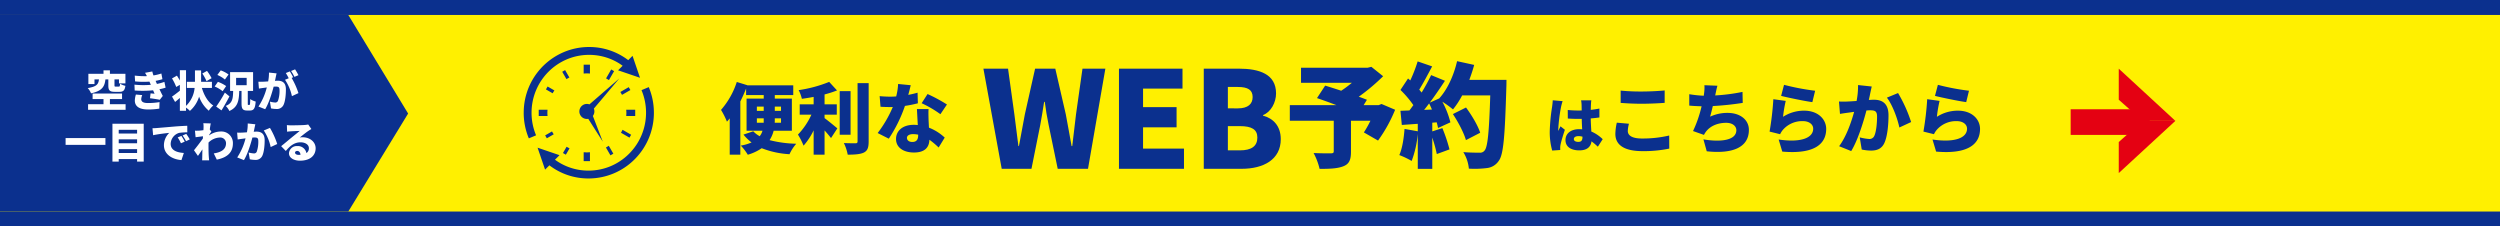
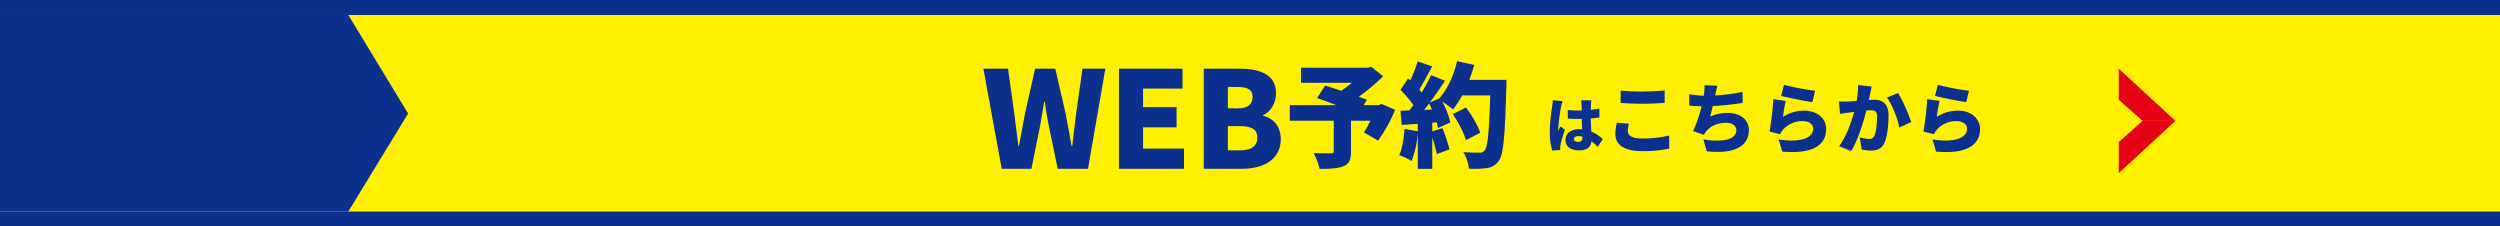
<svg xmlns="http://www.w3.org/2000/svg" width="1170" height="106" viewBox="0 0 1170 106">
  <defs>
    <clipPath id="clip-path">
      <rect id="長方形_23" data-name="長方形 23" width="60.93" height="61.523" fill="#0b308e" />
    </clipPath>
  </defs>
  <g id="bnr_yoyaku" transform="translate(1514 -1069)">
    <path id="パス_51" data-name="パス 51" d="M0,0H1170V106H0Z" transform="translate(-1514 1069)" fill="#fff000" />
    <path id="パス_52" data-name="パス 52" d="M0,0H1170V7H0Z" transform="translate(-1514 1069)" fill="#0b308e" />
    <path id="パス_58" data-name="パス 58" d="M0,0H1170V7H0Z" transform="translate(-1514 1168)" fill="#0b308e" />
-     <path id="パス_55" data-name="パス 55" d="M17.388-11.556v-2.052h3.2v2.052Zm0-7.56h3.2V-17.1h-3.2Zm11.3,0V-17.1H25.776v-2.016Zm0,7.56H25.74a10.116,10.116,0,0,0,.036-1.044v-1.008h2.916Zm5.076,3.744V-22.86H25.776v-1.656h8.64v-4.536H12.888l.036-.072L7.992-30.636A37.345,37.345,0,0,1,.612-17.568,35.879,35.879,0,0,1,3.384-12.06c.432-.468.864-1.008,1.3-1.548V3.384H9.648V-21.528c1.008-1.98,1.908-4.032,2.7-6.048v3.06h8.244v1.656H12.564V-7.812h7.452a7.467,7.467,0,0,1-1.3,2.556A11.579,11.579,0,0,1,15.7-7.56L11.124-6.012A20.258,20.258,0,0,0,14.9-2.34,20.619,20.619,0,0,1,9.864-.864,23.78,23.78,0,0,1,13.14,3.42,22.869,22.869,0,0,0,19.656.36a41.849,41.849,0,0,0,13,2.808,20.344,20.344,0,0,1,3.168-4.9A54.578,54.578,0,0,1,23.328-3.42a14.042,14.042,0,0,0,1.908-4.392Zm15.3-7.524h5.724V-20.16H49.068V-24.8A50.364,50.364,0,0,0,54.9-26.676l-3.672-4A61.5,61.5,0,0,1,36.936-26.82a16.809,16.809,0,0,1,1.512,4.068c1.764-.252,3.636-.54,5.508-.9v3.492H37.44v4.824h5.472a33.192,33.192,0,0,1-6.3,9.324A31.866,31.866,0,0,1,39.24-.828a31.287,31.287,0,0,0,4.716-7.164V3.384h5.112V-7.956C50.22-6.7,51.3-5.4,52.092-4.392l2.952-4.536c-.864-.72-4.14-3.456-5.976-4.788ZM61.236-26.352H56.16V-5.94h5.076ZM64.512-30.1V-2.844c0,.684-.288.9-.972.9-.792,0-3.168,0-5.436-.108a20.953,20.953,0,0,1,1.8,5.436c3.312,0,5.9-.18,7.6-1.008,1.656-.864,2.2-2.268,2.2-5.184V-30.1Zm41.832,10.008a71.166,71.166,0,0,0-9.072-4.9L94.5-20.7a51.018,51.018,0,0,1,8.784,5.148ZM92.592-25.632c-1.188.36-2.7.72-4.356,1.044.5-1.8.9-3.42,1.152-4.536l-5.9-.576a28.342,28.342,0,0,1-.9,5.832c-.936.072-1.836.108-2.772.108-1.188,0-3.312-.072-4.968-.252l.4,4.968c1.656.108,3.1.144,4.608.144.36,0,.756,0,1.152-.036a55.631,55.631,0,0,1-7.092,12.2L79.128-4.1a66.12,66.12,0,0,0,7.56-15.336,56.784,56.784,0,0,0,6.048-1.224ZM92.88-5.8c0,1.98-.648,3.24-2.772,3.24-1.512,0-2.484-.792-2.484-1.944,0-1.008,1.08-1.728,2.844-1.728a13.033,13.033,0,0,1,2.412.252ZM92.3-17.964c.108,2.016.252,4.932.4,7.488a15.859,15.859,0,0,0-1.872-.108c-5.508,0-8.316,3.06-8.316,6.624,0,4.14,3.672,6.336,8.388,6.336,5.256,0,7.128-2.556,7.236-5.976a37.818,37.818,0,0,1,4.32,3.636L105.3-4.608a23,23,0,0,0-7.38-4.644c-.072-1.476-.144-2.88-.18-3.708-.036-1.764-.108-3.456,0-5Z" transform="translate(-1177.173 1138)" fill="#0b308e" />
    <path id="パス_56" data-name="パス 56" d="M3.808-22.064c-.028,1.036-.2,2.3-.308,3.136A84.775,84.775,0,0,0,2.408-7.42,31.848,31.848,0,0,0,3.556,1.456L7.336,1.2C7.308.756,7.308.252,7.308-.056a8.458,8.458,0,0,1,.168-1.316c.336-1.6,1.176-4.4,2.016-6.888L7.448-9.884c-.364.812-.7,1.344-1.036,2.156a5.175,5.175,0,0,1-.028-.644A77.959,77.959,0,0,1,7.672-18.844a26.848,26.848,0,0,1,.756-2.828ZM17.724-4.844c0,1.512-.532,2.24-1.876,2.24-1.176,0-2.156-.336-2.156-1.316,0-.868.868-1.372,2.156-1.372a7.048,7.048,0,0,1,1.876.252Zm9.464.98a17.54,17.54,0,0,0-5.32-3.584c-.084-1.624-.224-3.612-.28-6.132,1.456-.112,2.828-.28,4.06-.448V-18.2c-1.26.252-2.632.476-4.032.616.028-1.148.056-2.072.084-2.6a18.105,18.105,0,0,1,.168-1.848H17.08a13.325,13.325,0,0,1,.224,1.9c.028.5.028,1.54.056,2.828-.532.028-1.036.028-1.568.028a48.137,48.137,0,0,1-4.956-.252l.028,4q2.478.168,4.956.168c.5,0,1.036,0,1.568-.028.028,1.736.112,3.444.2,4.9-.448-.028-.924-.056-1.4-.056-3.864,0-6.412,1.988-6.412,5.1,0,3.136,2.576,4.816,6.468,4.816,3.64,0,5.348-1.624,5.712-4.228A31.725,31.725,0,0,1,24.92-.336ZM35.6-20.844c2.952.216,6.084.4,9.9.4,3.456,0,8.172-.216,10.692-.432v-5.8c-2.808.288-7.164.5-10.728.5A94.961,94.961,0,0,1,35.6-26.6Zm-1.8,9.252a25.275,25.275,0,0,0-.684,5.256c0,5.112,4.032,8.064,12.708,8.064A58.454,58.454,0,0,0,58.348.54l-.036-6.12A54.123,54.123,0,0,1,45.6-4.176c-4.824,0-6.66-1.512-6.66-3.528a14.377,14.377,0,0,1,.54-3.384Zm58.824-14.4a87.015,87.015,0,0,1-12.78,1.656l.108-.54c.288-1.3.5-2.556.936-4L74.8-29.124a19.452,19.452,0,0,1-.18,3.96c-.036.288-.072.612-.144.972a55.437,55.437,0,0,1-6.768-.72v5.328c1.656.18,3.636.252,5.76.324a56.327,56.327,0,0,1-4,11.592l5.112,1.8A9.908,9.908,0,0,1,75.52-7.38c1.98-2.628,5.436-4.14,9.468-4.14,3.1,0,4.752,1.656,4.752,3.456,0,4.932-7.812,5.616-15.408,4.284L75.88,1.8C87.8,3.1,95.608.108,95.608-8.208c0-4.788-4.14-7.956-9.936-7.956A18.959,18.959,0,0,0,77.464-14.4c.432-1.512.864-3.24,1.26-4.968a139.01,139.01,0,0,0,14-1.476Zm18.072,1.872c2.808.72,10.872,2.412,14.616,2.916l1.3-5.328A110.453,110.453,0,0,1,112.06-29.3Zm2.16,2.34-5.8-.792a136.688,136.688,0,0,1-1.764,15.156l4.932,1.224A9.161,9.161,0,0,1,111.7-8.424a11.944,11.944,0,0,1,9.216-3.888c2.844,0,4.788,1.512,4.788,3.528,0,4.356-5.76,6.624-16.164,5.076l1.692,5.652c15.7,1.368,20.556-4,20.556-10.62,0-4.356-3.636-8.532-10.332-8.532a18.042,18.042,0,0,0-9.864,2.88A61.876,61.876,0,0,1,112.852-21.78Zm33.84-7.416a35.79,35.79,0,0,1-.684,7.452c-1.584.108-3.06.216-4.1.252a39.7,39.7,0,0,1-4.14,0l.468,5.8c1.188-.216,3.24-.5,4.392-.648.5-.072,1.3-.18,2.232-.324-1.332,4.86-3.636,11.52-7.02,16.092l5.652,2.268c3.024-4.9,5.688-13.464,7.128-19.008.648-.036,1.26-.072,1.656-.072,2.232,0,3.312.324,3.312,2.916,0,3.312-.432,7.38-1.332,9.144A2.417,2.417,0,0,1,151.84-3.96a22.624,22.624,0,0,1-4.356-.756L148.42.972a21.171,21.171,0,0,0,4.32.5c2.916,0,5-.9,6.228-3.456,1.512-3.168,1.98-8.892,1.98-13.068,0-5.328-2.7-7.272-6.8-7.272-.648,0-1.476.036-2.412.108.216-.936.432-1.908.612-2.88.216-1.008.5-2.34.756-3.42Zm13.5,5.9c2.592,3.312,4.968,9.828,5.832,13.968l5.508-2.556a66.115,66.115,0,0,0-6.12-13.572Zm22.5-.828c2.808.72,10.872,2.412,14.616,2.916l1.3-5.328A110.453,110.453,0,0,1,184.06-29.3Zm2.16,2.34-5.8-.792a136.686,136.686,0,0,1-1.764,15.156l4.932,1.224A9.161,9.161,0,0,1,183.7-8.424a11.944,11.944,0,0,1,9.216-3.888c2.844,0,4.788,1.512,4.788,3.528,0,4.356-5.76,6.624-16.164,5.076l1.692,5.652c15.7,1.368,20.556-4,20.556-10.62,0-4.356-3.636-8.532-10.332-8.532a18.042,18.042,0,0,0-9.864,2.88A61.876,61.876,0,0,1,184.852-21.78Z" transform="translate(-791.129 1138)" fill="#0b308e" />
    <g id="グループ_28" data-name="グループ 28" transform="translate(-1053.766 1097.632)">
      <path id="パス_53" data-name="パス 53" d="M9.45,0H23.373l4.095-20.412c.693-3.591,1.26-7.371,1.827-10.9h.315c.441,3.528,1.071,7.308,1.827,10.9L35.658,0H49.833L57.96-46.872H47.25L44.226-25.515c-.567,4.851-1.2,9.828-1.764,14.868h-.315c-.945-5.04-1.764-10.08-2.709-14.868L34.524-46.872h-9.45L20.286-25.515c-.945,4.851-1.89,9.891-2.772,14.868h-.252l-1.89-14.868L12.411-46.872H.882ZM64.323,0H94.752V-9.45H75.6V-19.4H91.287v-9.45H75.6v-8.694H94.059v-9.324H64.323Zm39.69,0h17.7c10.206,0,18.333-4.284,18.333-13.86,0-6.237-3.591-9.765-8.316-11.025v-.252c3.78-1.449,6.111-5.985,6.111-10.143,0-9.009-7.749-11.592-17.451-11.592h-16.38ZM115.29-28.287V-38.3h4.662c4.725,0,6.93,1.386,6.93,4.725,0,3.213-2.142,5.292-6.93,5.292Zm0,19.656v-11.34H120.9c5.481,0,8.19,1.512,8.19,5.355,0,4.032-2.772,5.985-8.19,5.985Z" transform="translate(-0.882 50.368)" fill="#0b308e" />
      <path id="パス_54" data-name="パス 54" d="M45.209-25.334l-1.325.53H36.835L38.372-27.3c-1.06-.424-2.385-.954-3.816-1.431a94.537,94.537,0,0,0,11.4-9.593l-5.512-4.4-1.749.424H7.526v7.049h23.8a52.7,52.7,0,0,1-4.982,3.71c-2.756-.9-5.406-1.749-7.526-2.385L15-28.09c2.65.9,5.883,2.067,9.063,3.286H2.279v7.314H22.843V-3.233c0,.8-.318.954-1.378,1.007-1.06,0-5.194,0-8.056-.159a30.075,30.075,0,0,1,2.809,7.42c4.5,0,8.162-.106,10.971-1.166C30.051,2.809,30.9.848,30.9-2.968V-17.49h9.116a50.206,50.206,0,0,1-3.074,5.459l6.625,3.816a67.889,67.889,0,0,0,8-14.416Zm19.928,2.756c.795-.954,1.537-1.961,2.332-3.021.477.9.9,1.855,1.325,2.862ZM86.284-36.623c.848-2.279,1.643-4.611,2.279-7l-8-1.749C79.023-38.69,76-32.065,72.186-27.931l-4.4,1.961c2.491-3.339,4.929-6.943,7.1-10.229l-6.466-2.65a91.94,91.94,0,0,1-4.452,8.162c-.318-.424-.742-.9-1.113-1.378,1.855-2.968,4.028-7.1,6.042-10.865l-6.784-2.332a69.573,69.573,0,0,1-3.445,8.9l-1.06-.9L54.06-31.906A47.172,47.172,0,0,1,60.1-24.8c-.636.848-1.219,1.7-1.855,2.491l-4.187.159.636,6.625,7.473-.53v3.5l-6.2-1.113c-.318,4.4-1.06,9.169-2.438,12.243a38.714,38.714,0,0,1,5.777,2.756A48.1,48.1,0,0,0,62.169-11.4V5.035h6.784V-9.593a61.735,61.735,0,0,1,2.12,7.685l5.936-2.173a73.293,73.293,0,0,0-3.339-9.964l-4.717,1.537v-4.081l2.067-.159c.265.954.477,1.855.636,2.65l5.777-2.65a41.725,41.725,0,0,0-3.763-9.646,47.571,47.571,0,0,1,4.982,3.6,40.289,40.289,0,0,0,4.293-6.572H96.089c-.53,16.748-1.166,24.274-2.7,25.864a2.556,2.556,0,0,1-2.279.954c-1.431,0-4.4,0-7.632-.265a17.888,17.888,0,0,1,2.6,7.738,45.359,45.359,0,0,0,8.374-.265,7.642,7.642,0,0,0,5.618-3.392c2.226-2.915,2.862-11.448,3.551-34.45.053-.954.053-3.445.053-3.445Zm5.088,24.751c-1.06-3.392-3.975-8.215-6.625-11.819L78.6-20.617c2.544,3.816,5.194,8.9,6.1,12.19Z" transform="translate(141.118 45.368)" fill="#0b308e" />
    </g>
    <g id="グループ_21" data-name="グループ 21" transform="translate(-544.93 1101.136)">
-       <rect id="長方形_22" data-name="長方形 22" width="37" height="12" transform="translate(0 19)" fill="#e40112" />
      <g id="グループ_5" data-name="グループ 5" transform="translate(22.508)">
        <path id="パス_23" data-name="パス 23" d="M20-11,46.492,13.432H31.155L20,3.534Z" transform="translate(-20 11)" fill="#e40112" />
        <path id="パス_24" data-name="パス 24" d="M20,11.432,46.492-13H31.155L20-3.1Z" transform="translate(-20 37.432)" fill="#e40112" />
      </g>
    </g>
    <g id="グループ_22" data-name="グループ 22" transform="translate(-1268.906 1091)">
      <g id="グループ_8" data-name="グループ 8" clip-path="url(#clip-path)">
-         <path id="パス_25" data-name="パス 25" d="M30.753,26.847a3.516,3.516,0,1,0-.535,6.763l6.8,10.71L32.364,32.264a3.52,3.52,0,0,0,.464-3.439L44.774,14.688ZM40.6,50.7l1.35-.783-2.136-3.7q-.649.431-1.335.81ZM31,8.253h-2.94v4.169c.5-.039,1-.075,1.507-.075.485,0,.959.036,1.432.073Zm-2.94,40.989v4.167H31V49.246c-.474.037-.948.071-1.432.071-.507,0-1.007-.034-1.507-.075M5.793,20.222A27.123,27.123,0,0,1,20.131,5.8a26.6,26.6,0,0,1,10.45-2.124h.039A26.6,26.6,0,0,1,41.086,5.8,26.914,26.914,0,0,1,46.3,8.772L44.169,10.9l10.266,3.5-3.5-10.268-2.018,2.02A29.989,29.989,0,0,0,30.632,0h-.05A30.284,30.284,0,0,0,18.691,2.419,30.751,30.751,0,0,0,.006,30.676H0l0,.093v.024A30.855,30.855,0,0,0,2.4,42.753l3.389-1.425A27.106,27.106,0,0,1,3.674,30.786v-.013A27.138,27.138,0,0,1,5.793,20.222M50.285,41.064,46.256,38.74c-.226.474-.466.934-.729,1.384L49.5,42.418ZM49.147,18.788l-3.917,2.261c.276.442.535.892.774,1.356l3.924-2.266ZM52.184,29.36H47.978c.039.487.075.976.075,1.472s-.036.985-.075,1.47h4.206Zm-41-10.872L10.4,19.842l3.139,1.811c.261-.453.533-.9.83-1.326ZM60.924,30.613h0a30.779,30.779,0,0,0-2.4-11.844l-3.389,1.425a27.125,27.125,0,0,1,2.119,10.544v.011A27.121,27.121,0,0,1,40.8,55.722a26.652,26.652,0,0,1-10.467,2.126h-.024a26.331,26.331,0,0,1-15.675-5.1l2.126-2.128-10.266-3.5L10,57.389l2.018-2.02A29.945,29.945,0,0,0,30.3,61.523h.067v0a30.424,30.424,0,0,0,21.6-9.016,30.767,30.767,0,0,0,8.96-21.755v-.067ZM40.956,10.51l-2.41,4.171c.455.254.9.52,1.335.811l2.425-4.2ZM14.047,40.855c-.282-.436-.552-.882-.8-1.343l-3.206,1.85.782,1.354ZM7.03,29.36V32.3h4.126c-.039-.485-.074-.972-.074-1.47s.035-.985.074-1.472ZM21.448,47.42c-.47-.231-.925-.479-1.373-.746l-1.7,2.941,1.35.782ZM19.374,10.807l-1.352.783,1.986,3.441c.446-.269.9-.522,1.369-.753Z" fill="#0b308e" />
-       </g>
+         </g>
    </g>
    <path id="パス_49" data-name="パス 49" d="M0,0H163l28,46.138L163,92H0Z" transform="translate(-1514 1076)" fill="#0b308e" />
-     <path id="パス_57" data-name="パス 57" d="M-39.3-12.84v2.76c0,2.3.54,3.06,3.06,3.06h2.1c1.78,0,2.52-.6,2.82-2.82a7.844,7.844,0,0,1-2.48-.98c-.08,1.16-.18,1.36-.64,1.36h-1.34c-.54,0-.64-.06-.64-.64v-2.74h2.1v1.86h3.02v-4.48h-7.26V-17.1h-3v1.64h-7.08v4.8h2.86v-2.18h2.1c-.28,2.08-.82,3.34-5.26,4.06A7.812,7.812,0,0,1-47.4-6.32c5.36-1.14,6.36-3.3,6.74-6.52Zm.74,11.62V-3.64h5.68V-6.22H-46.66v2.58h5.1v2.42h-7.22V1.4h17.56V-1.22ZM-26.4-5.76a10.24,10.24,0,0,0-.5,2.8c0,2.92,2.38,4.2,6.2,4.2a34.045,34.045,0,0,0,5.26-.4l.1-3.06a31.6,31.6,0,0,1-5.44.44c-2.42,0-3.12-.78-3.12-1.84a6.114,6.114,0,0,1,.46-1.88Zm13.34-5.92a22.947,22.947,0,0,1-3.5.96l-.24-.56c-.12-.28-.26-.58-.38-.88a27.824,27.824,0,0,0,3.2-.78l-.5-2.66a23.812,23.812,0,0,1-3.7.9,14.293,14.293,0,0,1-.54-1.86l-3.42.64a12.783,12.783,0,0,1,.9,1.56,39.181,39.181,0,0,1-5.7-.26l.16,2.72a40.291,40.291,0,0,0,6.72.1l.52,1.2.12.3a41.3,41.3,0,0,1-7.66-.08l.12,2.74a53.173,53.173,0,0,0,8.62-.1c.2.48.42,1.02.68,1.6-.5-.04-1.2-.1-1.88-.16l-.26,2.28c1.36.16,3.42.48,4.58.72l1.4-1.8c-.58-1.1-1.1-2.18-1.56-3.14a22.117,22.117,0,0,0,2.88-.74ZM9.02-13.42a22.931,22.931,0,0,0-2.14-3.4L4.68-15.6a21.841,21.841,0,0,1,1.98,3.58Zm.16,4.58v-2.88H4.12v-5.34H1.24v5.34H-2.54v2.88H1.08A13.434,13.434,0,0,1-2.94-.44v-16.7H-5.82v4.82c-.44-.78-.94-1.6-1.38-2.28l-2.3,1.3a24.577,24.577,0,0,1,1.98,4l1.7-1v2.74C-7.2-6.46-8.56-5.42-9.5-4.8l1.44,2.52c.72-.58,1.48-1.22,2.24-1.88V1.86h2.88V.38A11.986,11.986,0,0,1-1.12,1.9a14.485,14.485,0,0,0,4.3-6.68,15.185,15.185,0,0,0,4.54,6.6A10.745,10.745,0,0,1,9.82-.62C7.24-2.32,5.5-5.42,4.48-8.84Zm7.78-6.3a14.014,14.014,0,0,0-3.66-1.92l-1.58,2.14a14.067,14.067,0,0,1,3.54,2.14ZM15.84-9.72a16.229,16.229,0,0,0-3.86-1.98L10.46-9.52a15.911,15.911,0,0,1,3.74,2.2Zm-.6,3.06A59.849,59.849,0,0,1,11.18-.12l2.48,1.78c1.28-2.04,2.56-4.32,3.72-6.56Zm5.26-6.9h4.94v3.44H20.5ZM26.24-.88c-.26,0-.28-.08-.28-.8V-7.44h2.48v-8.8H17.68v8.8h1.44c-.1,3.56-.26,5.7-3.48,7.02a7.8,7.8,0,0,1,1.7,2.36c4-1.78,4.5-4.86,4.62-9.38h1.08v5.8c0,2.48.48,3.36,2.64,3.36H27c1.74,0,2.42-.96,2.66-4.2a8.153,8.153,0,0,1-2.54-1.14C27.06-1.3,27-.88,26.7-.88ZM49.68-14.82a28.546,28.546,0,0,0-1.58-2.72l-1.88.76a22.309,22.309,0,0,1,1.58,2.76Zm-13.8-1.22a19.884,19.884,0,0,1-.38,4.14c-.88.06-1.7.12-2.28.14a22.056,22.056,0,0,1-2.3,0l.26,3.22c.66-.12,1.8-.28,2.44-.36.28-.04.72-.1,1.24-.18a28.79,28.79,0,0,1-3.9,8.94L34.1,1.12c1.68-2.72,3.16-7.48,3.96-10.56.36-.02.7-.04.92-.04,1.24,0,1.84.18,1.84,1.62a14.133,14.133,0,0,1-.74,5.08,1.343,1.343,0,0,1-1.34.76,12.569,12.569,0,0,1-2.42-.42L36.84.72a11.762,11.762,0,0,0,2.4.28A3.391,3.391,0,0,0,42.7-.92c.84-1.76,1.1-4.94,1.1-7.26,0-2.96-1.5-4.04-3.78-4.04-.36,0-.82.02-1.34.06.12-.52.24-1.06.34-1.6.12-.56.28-1.3.42-1.9Zm11.32,2.2c-.36-.7-1.06-2-1.56-2.74l-1.88.76a25.741,25.741,0,0,1,1.36,2.44l-1.74.72A21.883,21.883,0,0,1,46.62-5l3.06-1.42a36.4,36.4,0,0,0-3.2-7.12ZM-59.3,14.62V17.8h18.64V14.62Zm24.86,6.98V19.8h8.6v1.8Zm8.6-6.38v1.84h-8.6V15.22Zm0-4.48v1.74h-8.6V10.74ZM-37.38,7.9V25.62h2.94V24.44h8.6v1.18h3.1V7.9ZM-5.1,13.6l-1.74.72a16.067,16.067,0,0,1,1.52,2.74l1.78-.78A26.507,26.507,0,0,0-5.1,13.6Zm2.26-.96-1.72.78a16.749,16.749,0,0,1,1.62,2.66l1.76-.84C-1.58,14.52-2.32,13.36-2.84,12.64Zm-15.8-2.62.3,3.26c2.38-.52,5.86-.92,7.56-1.1a8.074,8.074,0,0,0-2.5,5.78c0,4.22,3.78,6.62,8.2,6.96l1.12-3.34c-3.42-.2-6.16-1.34-6.16-4.26a5.506,5.506,0,0,1,3.98-5.14,24.867,24.867,0,0,1,3.8-.24l-.02-3.08c-1.44.06-3.78.18-5.76.34-3.62.32-6.62.56-8.48.72C-16.98,9.96-17.84,10-18.64,10.02Zm26.5,3.12c.36-.52.82-1.22,1.08-1.56l-.76-1c.16-1.2.32-2.2.46-2.82l-3.48-.1a10.789,10.789,0,0,1,.1,1.94c0,.2-.02.7-.06,1.32-.74.12-1.46.18-2,.22-.82.04-1.32.04-1.96.02l.3,3.06c1.06-.14,2.44-.32,3.46-.44l-.06,1.06c-1.18,1.7-3.04,4.1-4.16,5.48l1.86,2.64c.54-.74,1.34-1.96,2.1-3.06-.04,1.26-.06,2.3-.08,3.5,0,.32-.02,1.14-.06,1.64H7.88c-.06-.48-.14-1.34-.16-1.7-.14-1.9-.14-3.84-.14-5.34,0-.42,0-.84.02-1.3a7.929,7.929,0,0,1,5.3-2.34A2.686,2.686,0,0,1,15.78,17c0,2.92-2.2,4.24-5.74,4.8l1.42,2.9C16.72,23.64,19,21.08,19,17.06a5.368,5.368,0,0,0-5.6-5.52,9.591,9.591,0,0,0-5.56,1.82ZM25.94,7.78a19.883,19.883,0,0,1-.38,4.14c-.88.06-1.7.12-2.28.14a22.055,22.055,0,0,1-2.3,0l.26,3.22c.66-.12,1.8-.28,2.44-.36.28-.04.72-.1,1.24-.18a28.79,28.79,0,0,1-3.9,8.94l3.14,1.26c1.68-2.72,3.16-7.48,3.96-10.56.36-.02.7-.04.92-.04,1.24,0,1.84.18,1.84,1.62a14.133,14.133,0,0,1-.74,5.08,1.343,1.343,0,0,1-1.34.76,12.569,12.569,0,0,1-2.42-.42l.52,3.16a11.762,11.762,0,0,0,2.4.28,3.391,3.391,0,0,0,3.46-1.92c.84-1.76,1.1-4.94,1.1-7.26,0-2.96-1.5-4.04-3.78-4.04-.36,0-.82.02-1.34.06.12-.52.24-1.06.34-1.6.12-.56.28-1.3.42-1.9Zm7.5,3.28a22.371,22.371,0,0,1,3.24,7.76l3.06-1.42a36.73,36.73,0,0,0-3.4-7.54Zm16.3,11.42c-1,0-1.66-.44-1.66-1.06,0-.4.38-.78,1.02-.78.84,0,1.44.7,1.54,1.8C50.36,22.46,50.06,22.48,49.74,22.48Zm4.5-14.22a10.541,10.541,0,0,1-1.76.24c-1.18.1-5.14.16-6.2.16a16.611,16.611,0,0,1-2.02-.12l.1,3.1c.48-.08,1.18-.14,1.78-.18,1.06-.08,3.1-.16,4.1-.18-.96.86-2.8,2.28-3.9,3.2-1.18.96-3.48,2.92-4.76,3.92l2.18,2.26c1.9-2.32,3.98-4.06,6.88-4.06,2.18,0,3.92,1.06,3.92,2.76a2.629,2.629,0,0,1-1.16,2.28,4.062,4.062,0,0,0-4.32-3.28,3.625,3.625,0,0,0-3.84,3.36c0,2.18,2.32,3.48,5.12,3.48,5.12,0,7.36-2.7,7.36-5.8,0-2.98-2.68-5.16-6.08-5.16a6.665,6.665,0,0,0-1.38.12c1.08-.84,2.82-2.26,3.94-3.02.5-.34,1-.64,1.52-.96Z" transform="translate(-1424 1119)" fill="#fff" />
  </g>
</svg>